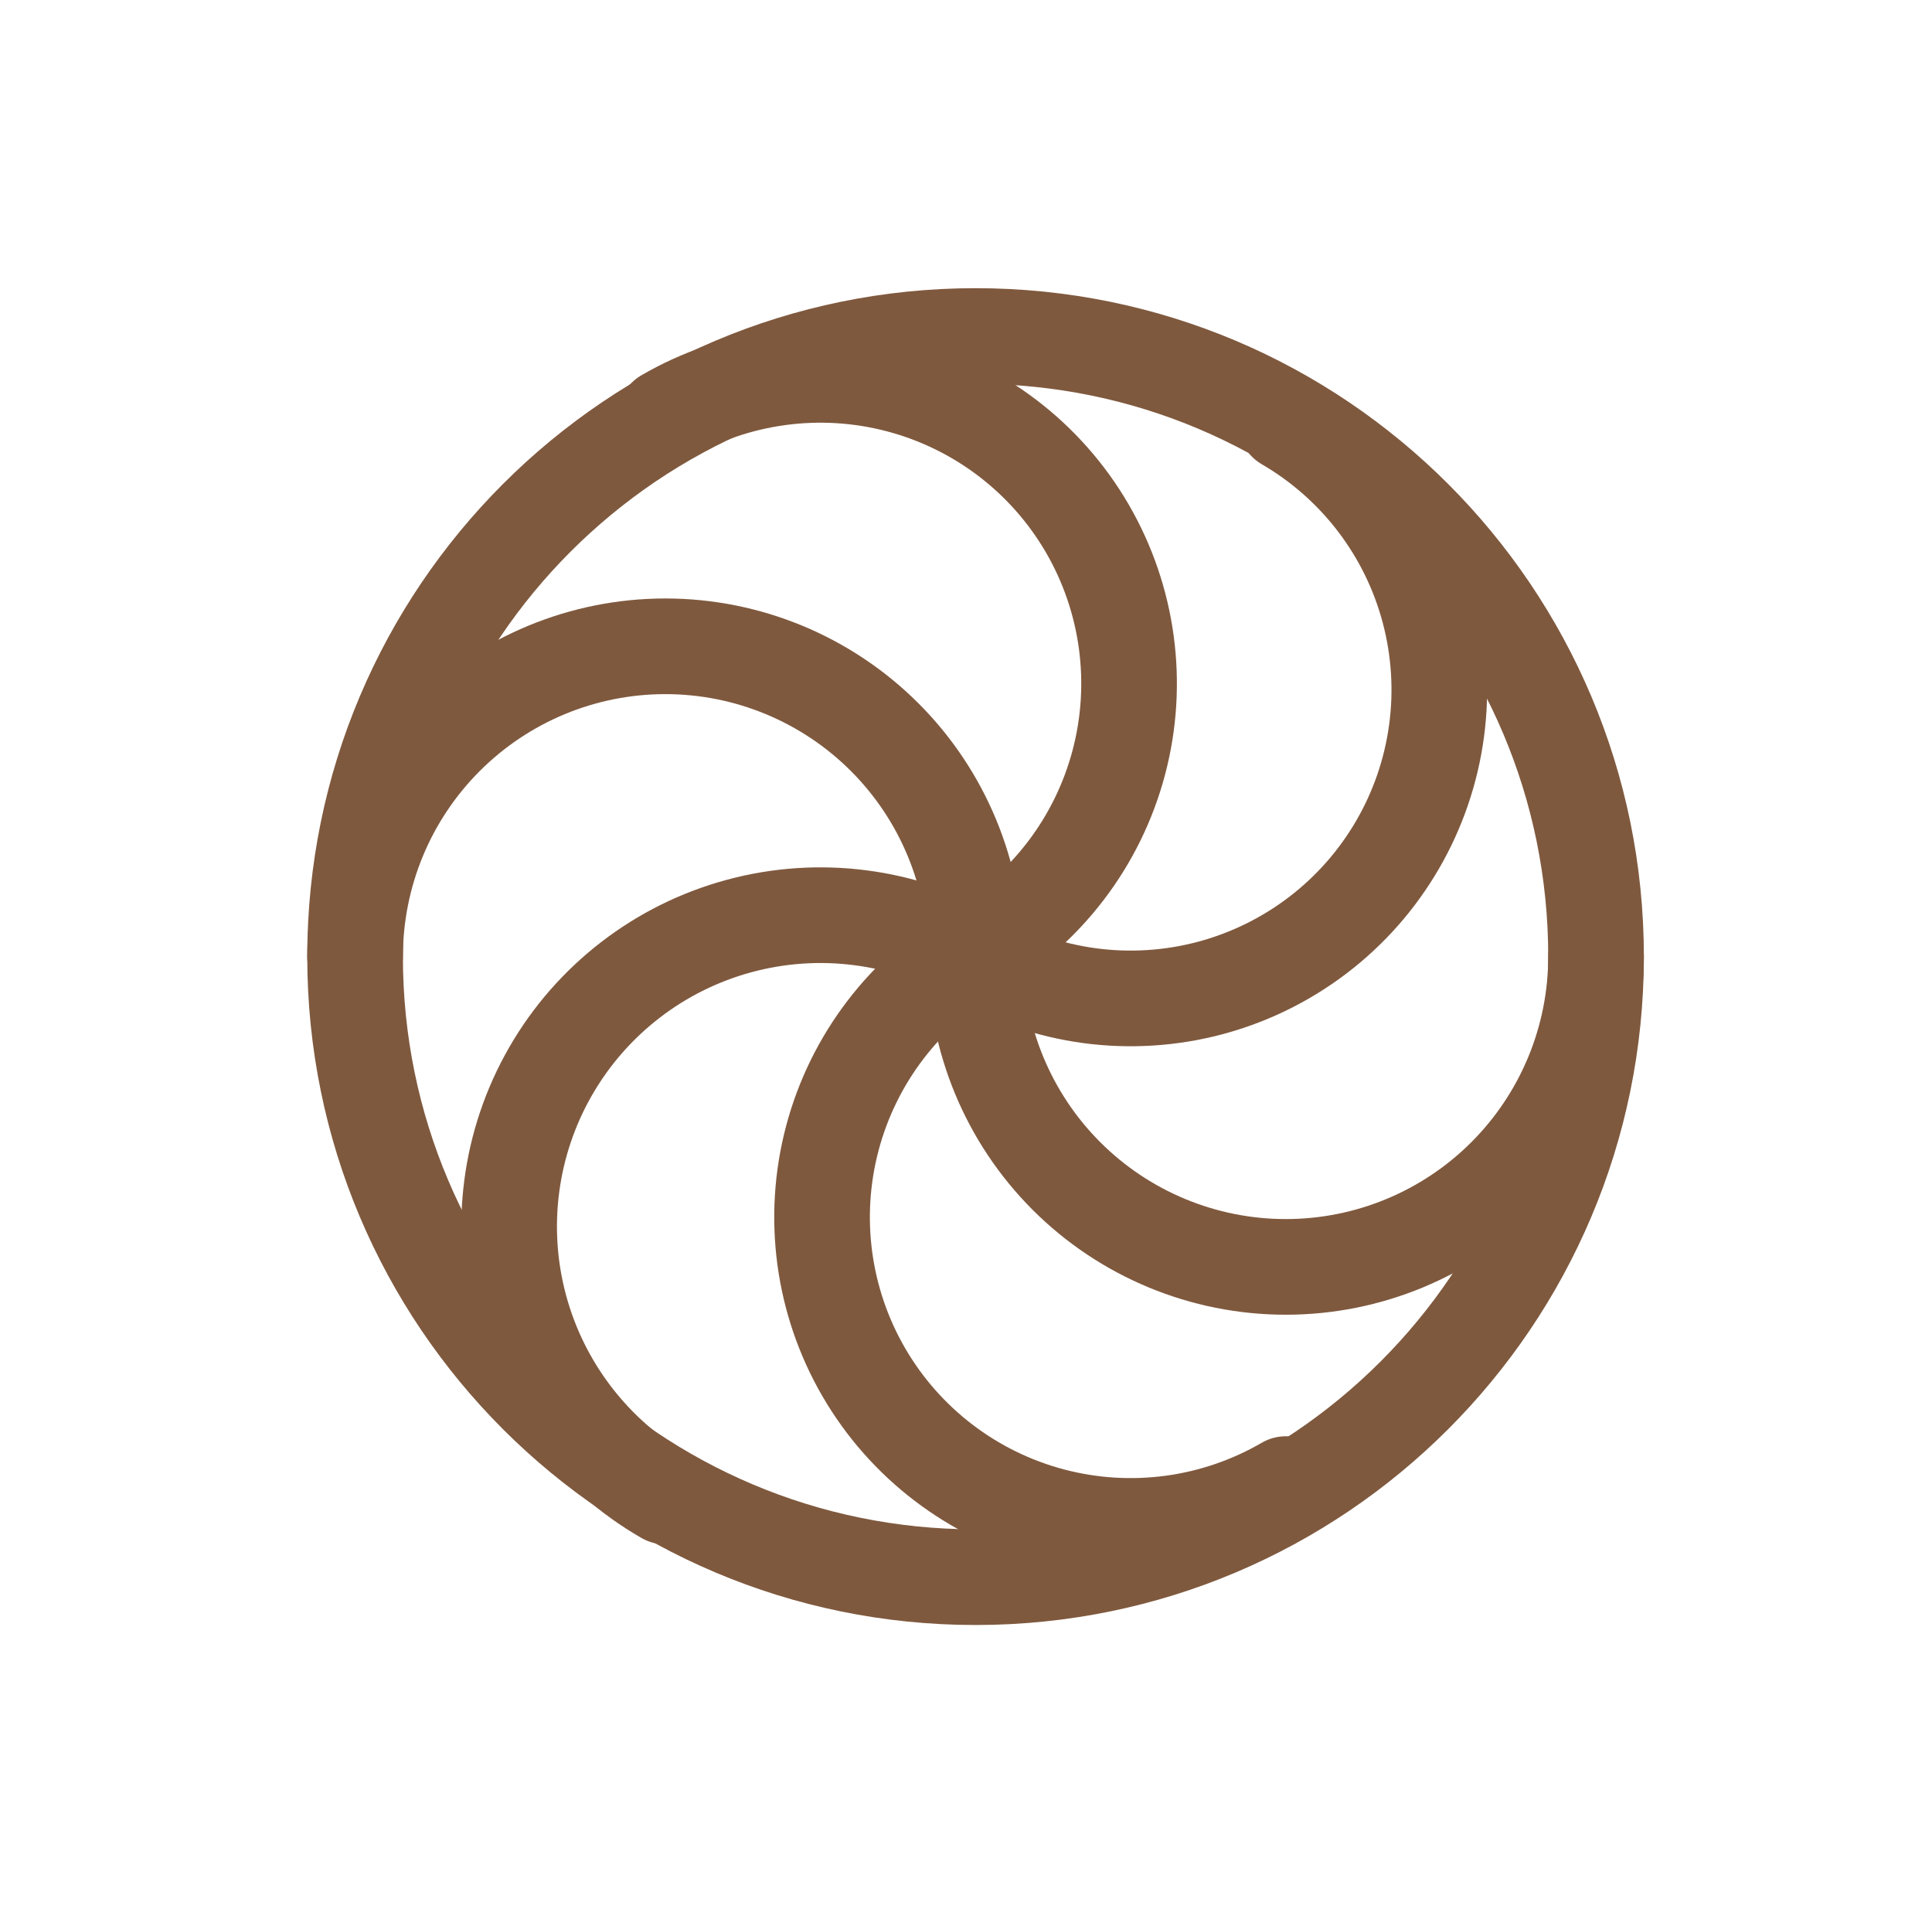
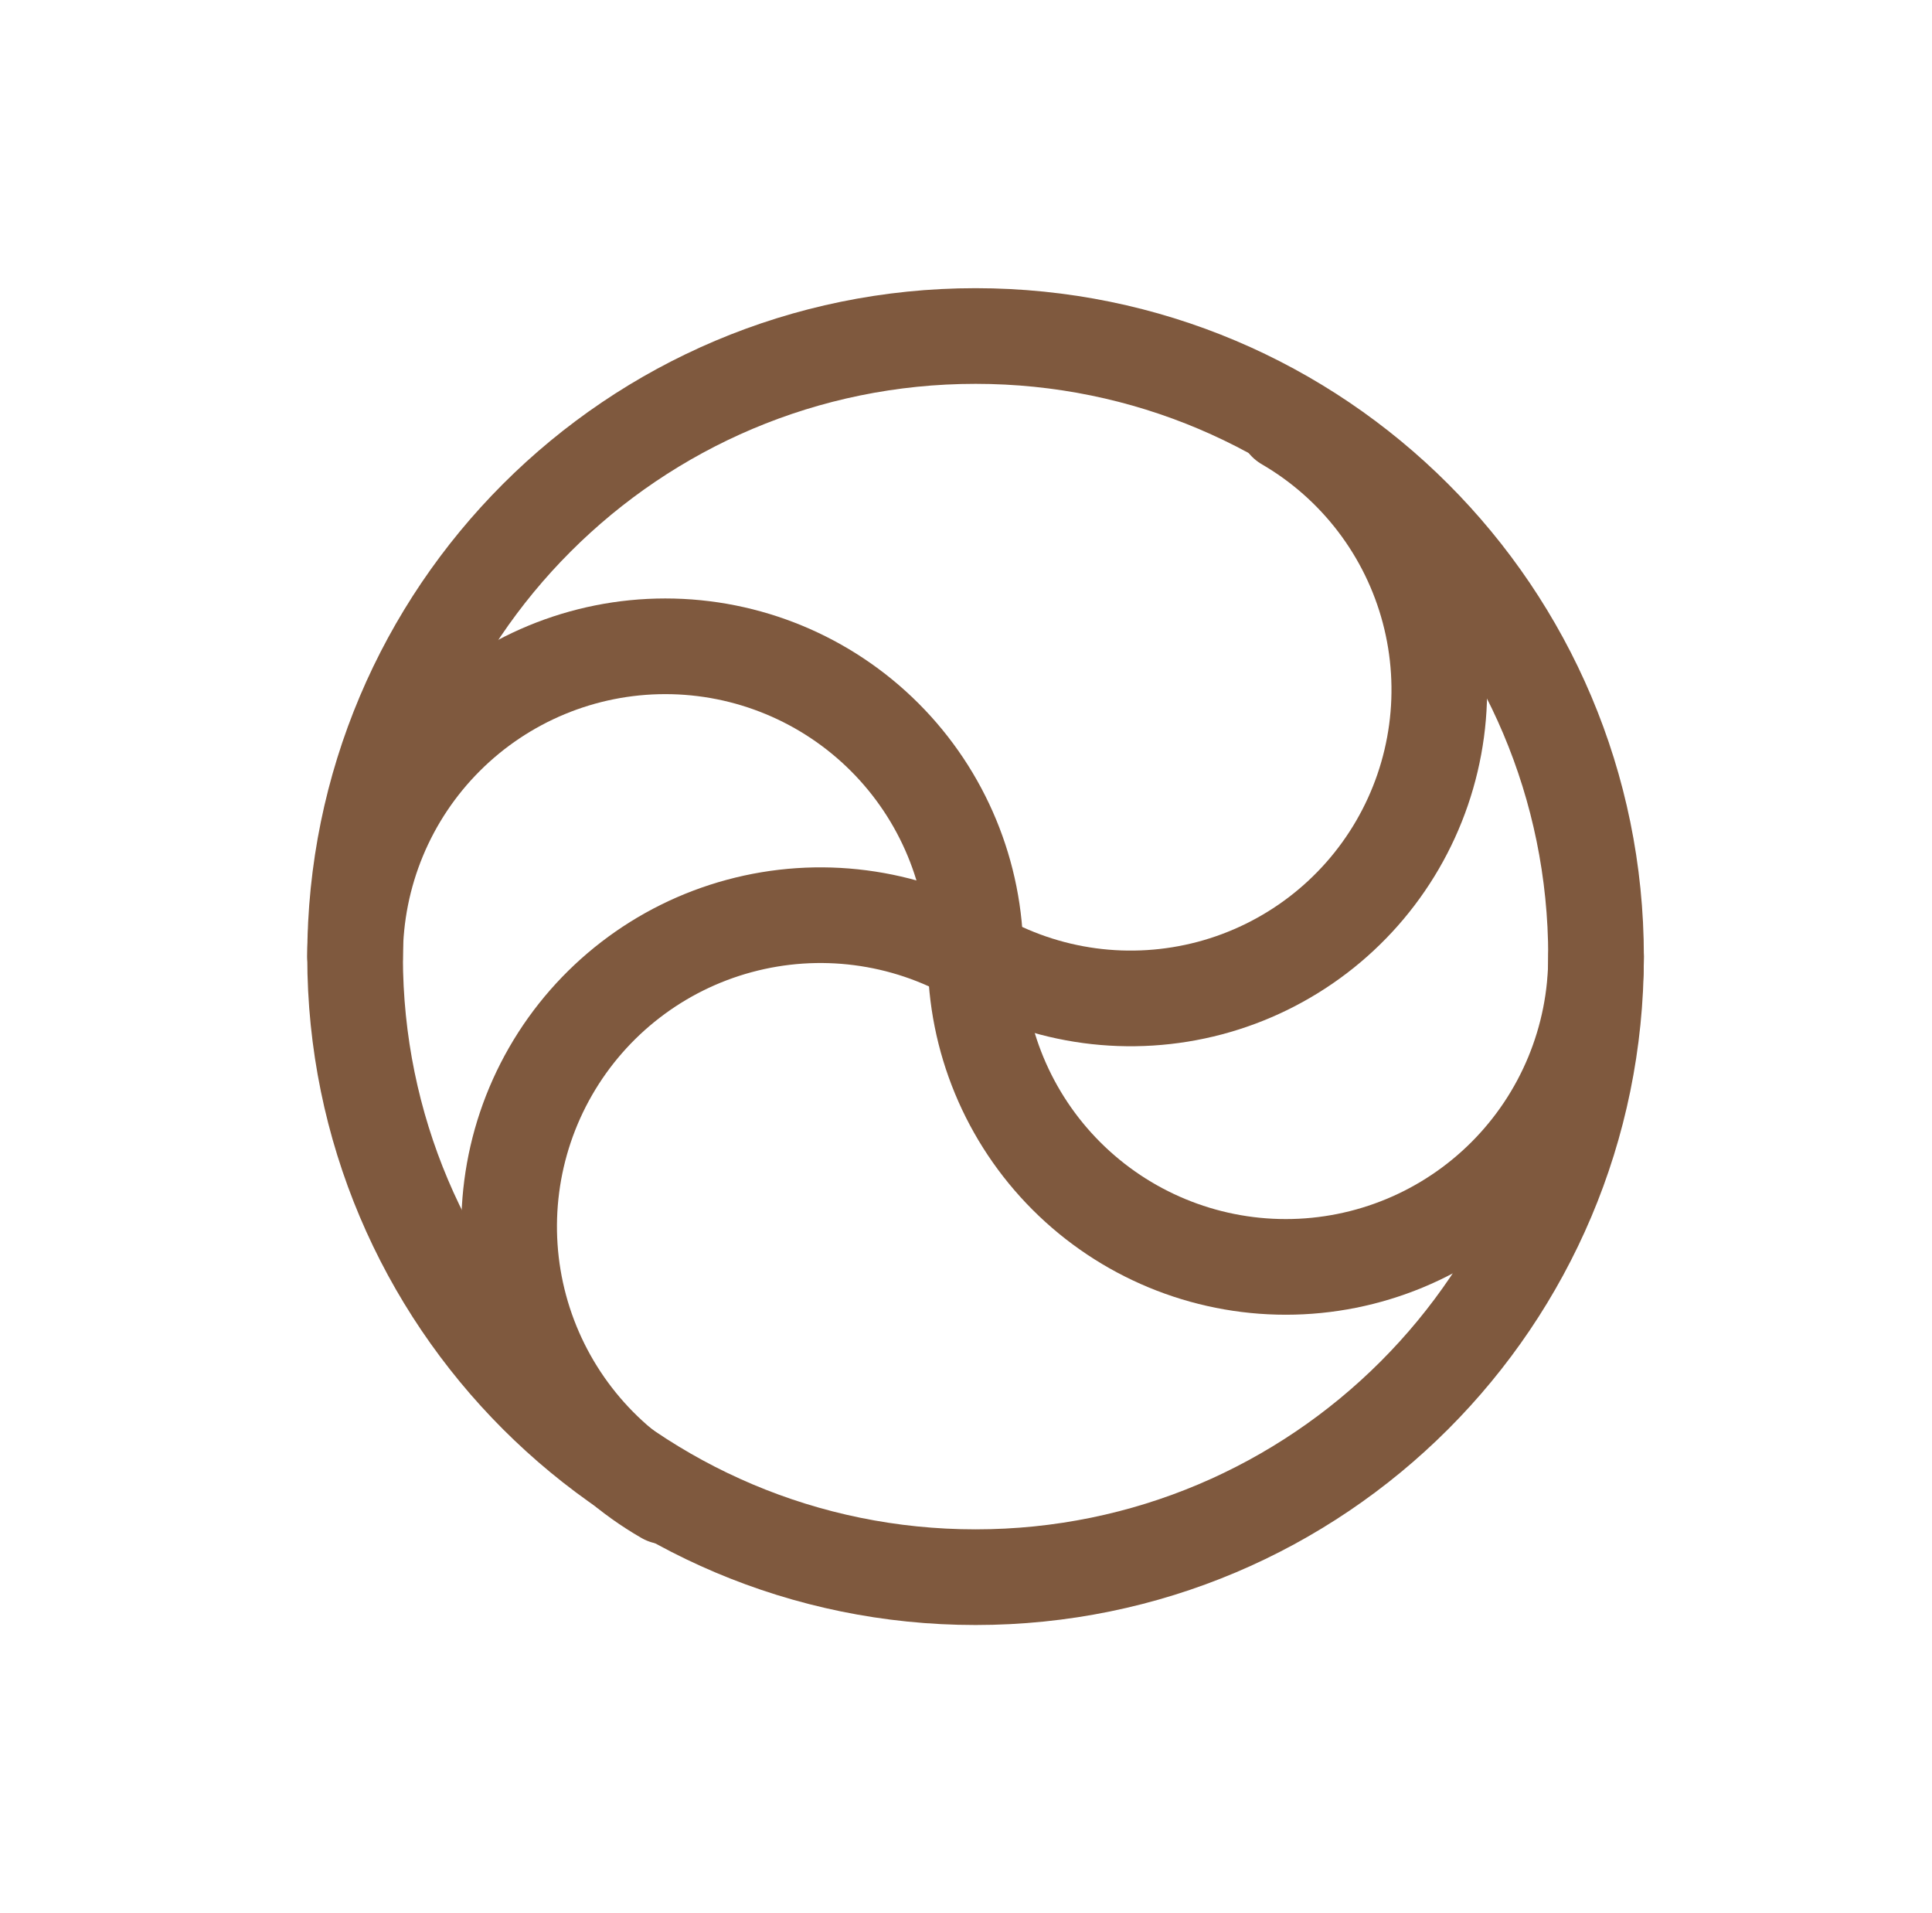
<svg xmlns="http://www.w3.org/2000/svg" width="101" height="100" viewBox="0 0 101 100" fill="none">
  <path d="M83.437 50C83.437 54.301 81.728 58.427 78.687 61.468C75.645 64.51 71.52 66.219 67.219 66.219C62.917 66.219 58.792 64.51 55.75 61.468C52.709 58.427 51 54.301 51 50C51 45.699 49.291 41.573 46.25 38.532C43.208 35.49 39.083 33.781 34.781 33.781C30.48 33.781 26.355 35.49 23.313 38.532C20.271 41.573 18.563 45.699 18.563 50" stroke="#7F593E" stroke-width="5" stroke-linecap="round" stroke-linejoin="round" />
  <path d="M34.781 78.221C31.039 76.07 28.305 72.52 27.179 68.353C26.054 64.187 26.63 59.743 28.78 56.001C30.931 52.259 34.48 49.524 38.648 48.399C42.814 47.273 47.258 47.849 51 50C52.832 51.065 54.855 51.759 56.955 52.042C59.055 52.325 61.19 52.191 63.238 51.649C65.286 51.107 67.207 50.166 68.892 48.882C70.577 47.597 71.993 45.993 73.057 44.161C74.122 42.33 74.816 40.306 75.099 38.206C75.382 36.107 75.248 33.972 74.706 31.923C74.164 29.875 73.224 27.954 71.939 26.269C70.654 24.584 69.05 23.169 67.219 22.104" stroke="#7F593E" stroke-width="5" stroke-linecap="round" stroke-linejoin="round" />
-   <path d="M34.781 21.78C38.481 19.629 42.883 19.036 47.019 20.131C51.156 21.226 54.688 23.919 56.839 27.618C58.989 31.318 59.583 35.72 58.488 39.856C57.393 43.993 54.699 47.525 51 49.676C47.301 51.827 44.607 55.359 43.512 59.495C42.417 63.632 43.011 68.034 45.161 71.733C47.312 75.432 50.844 78.126 54.981 79.221C59.117 80.316 63.519 79.722 67.219 77.572" stroke="#7F593E" stroke-width="5" stroke-linecap="round" stroke-linejoin="round" />
  <path d="M51 82.437C68.915 82.437 83.437 67.915 83.437 50C83.437 32.085 68.915 17.563 51 17.563C33.085 17.563 18.563 32.085 18.563 50C18.563 67.915 33.085 82.437 51 82.437Z" stroke="#7F593E" stroke-width="5" stroke-linecap="round" stroke-linejoin="round" />
</svg>